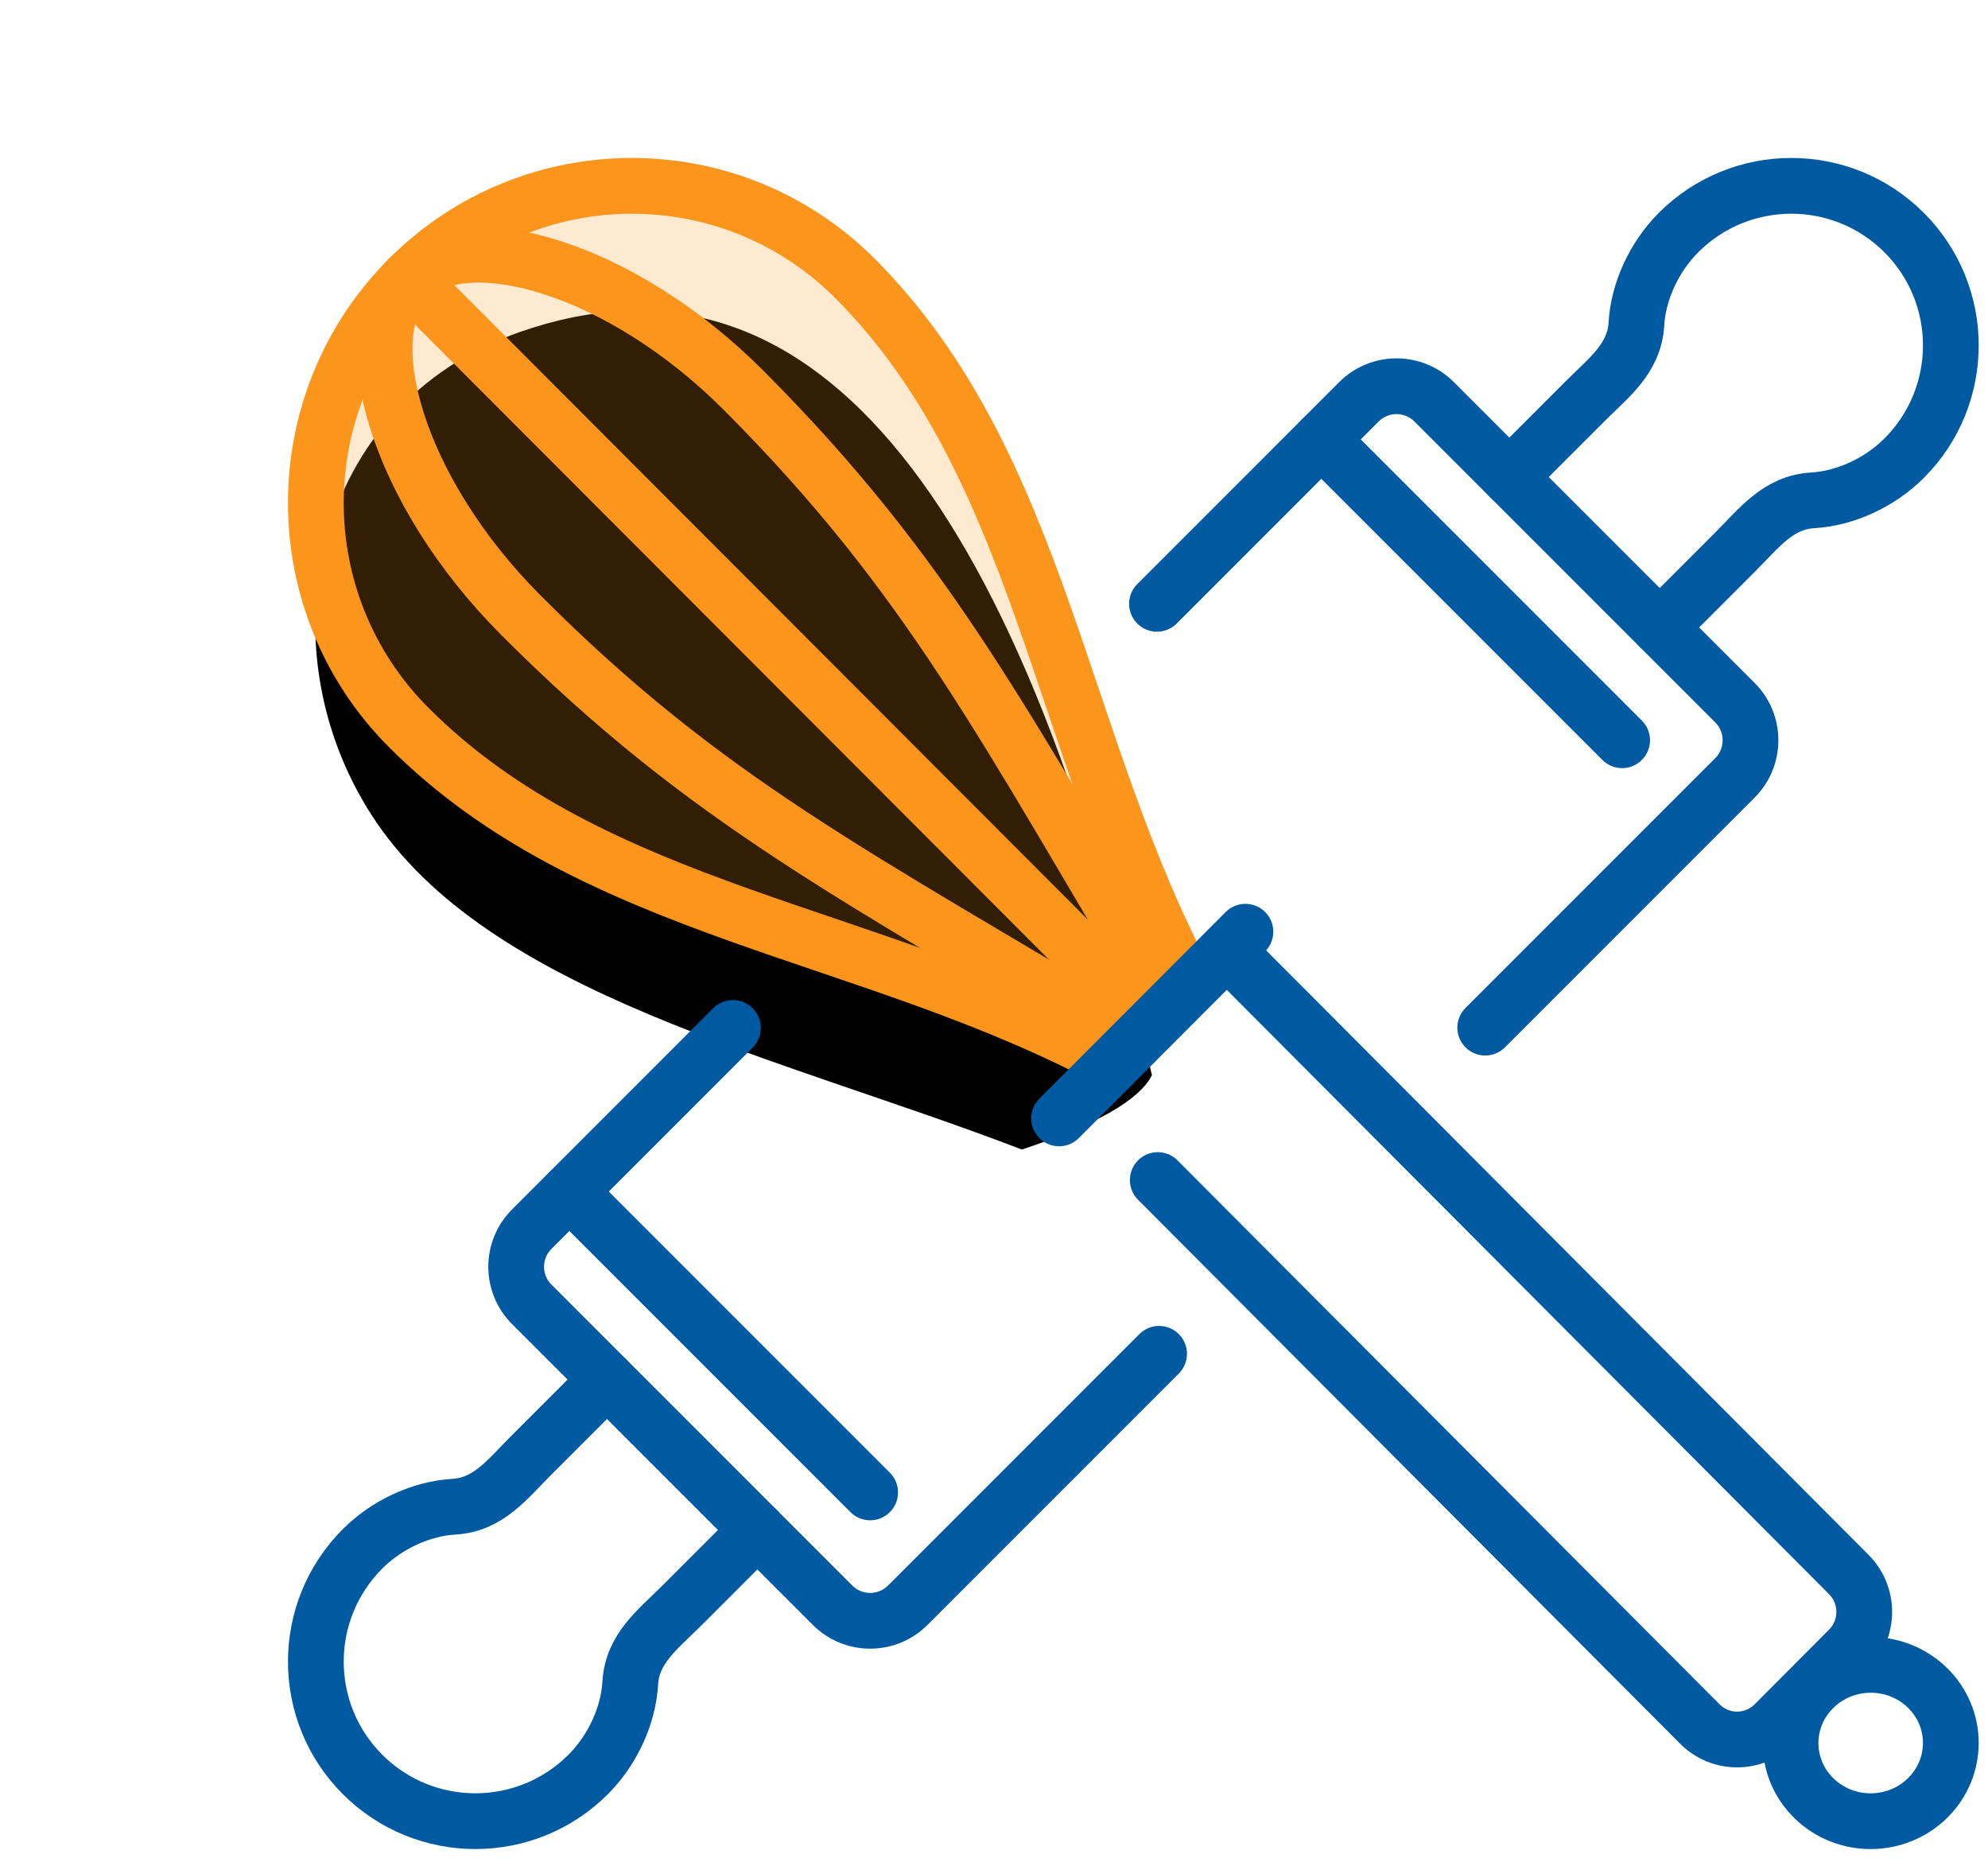
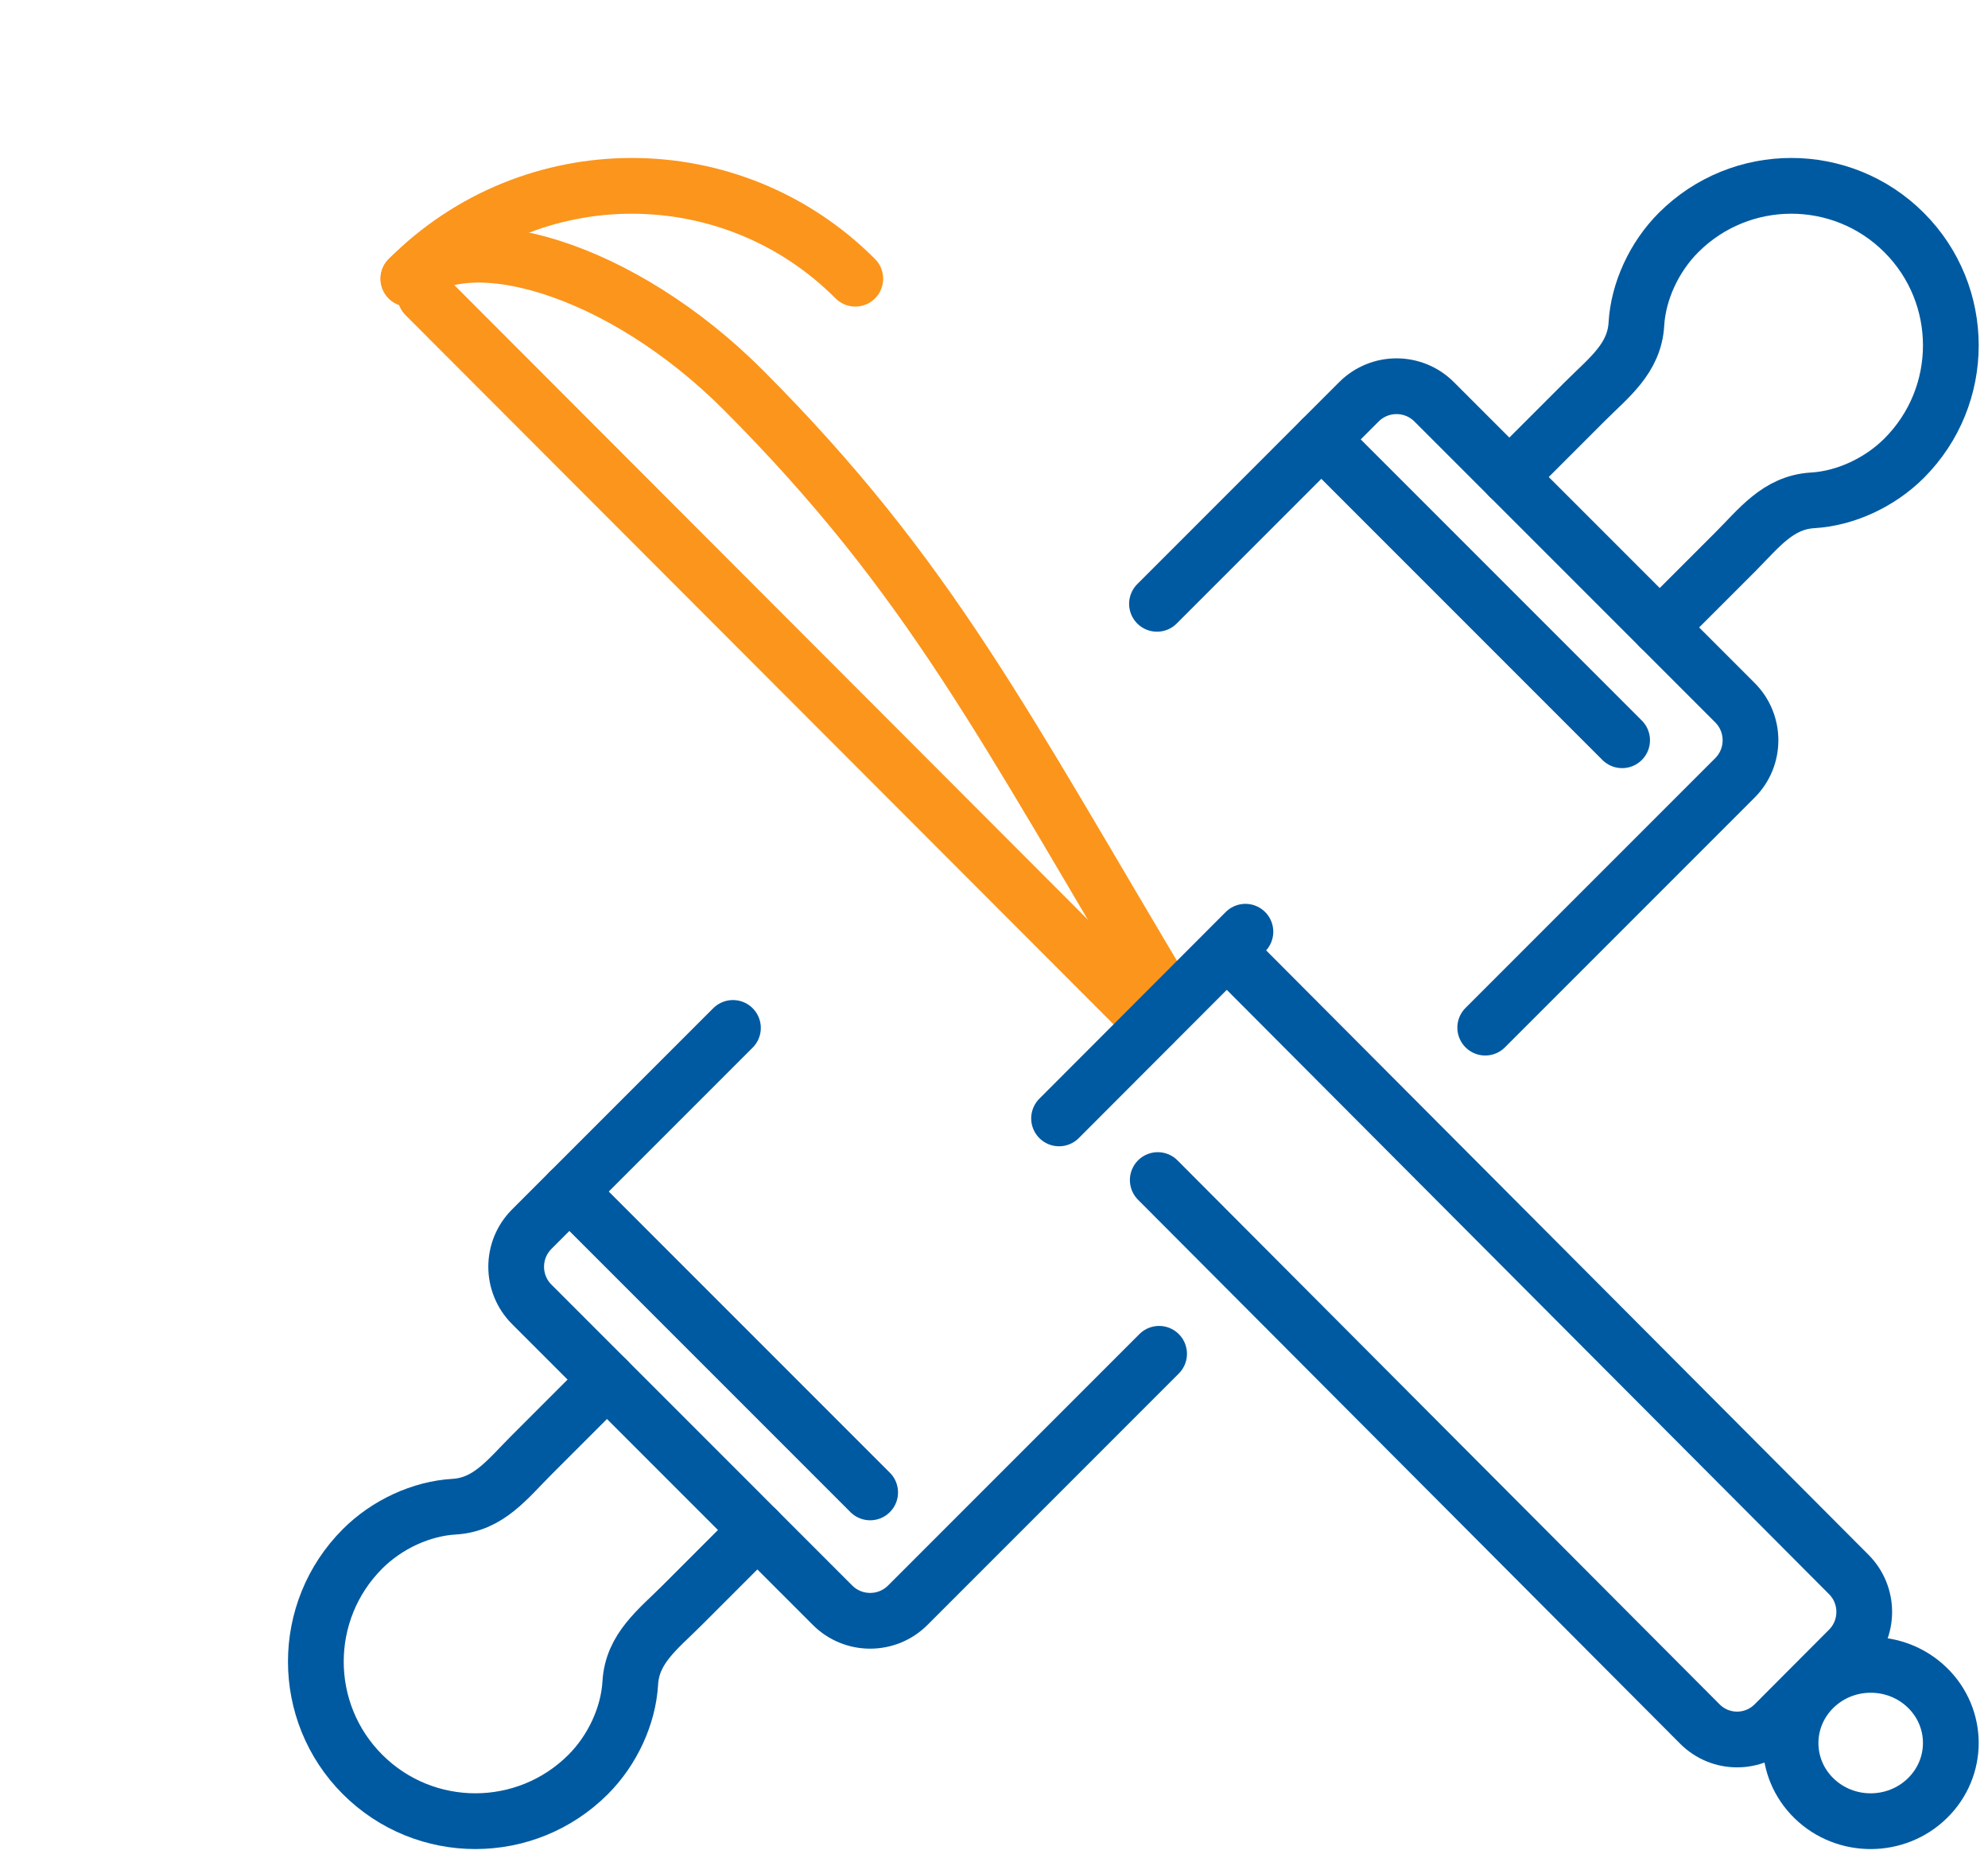
<svg xmlns="http://www.w3.org/2000/svg" xmlns:xlink="http://www.w3.org/1999/xlink" width="107px" height="100px" viewBox="0 0 107 100" version="1.1">
  <title>CB5D5C8C-58F0-45C7-BA9E-431F3BA58CA7</title>
  <defs>
-     <path d="M45.031,85.286 C37.698,53.286 26.364,39.952 11.031,45.286 C-0.163,49.179 -2.852,62.145 3.031,71.286 C9.236,80.927 25.031,84.286 38.031,89.286 C42.031,87.952 44.364,86.619 45.031,85.286 Z" id="path-1" />
    <filter x="-62.2%" y="-44.3%" width="224.4%" height="224.1%" filterUnits="objectBoundingBox" id="filter-2">
      <feOffset dx="0" dy="8" in="SourceAlpha" result="shadowOffsetOuter1" />
      <feGaussianBlur stdDeviation="8" in="shadowOffsetOuter1" result="shadowBlurOuter1" />
      <feComposite in="shadowBlurOuter1" in2="SourceAlpha" operator="out" result="shadowBlurOuter1" />
      <feColorMatrix values="0 0 0 0 0.988   0 0 0 0 0.584   0 0 0 0 0.106  0 0 0 0.5 0" type="matrix" in="shadowBlurOuter1" />
    </filter>
  </defs>
  <g id="🖥-Desktop" stroke="none" stroke-width="1" fill="none" fill-rule="evenodd">
    <g id="Homepage" transform="translate(-559, -1829)">
      <g id="Stats" transform="translate(92, 1837.714)">
        <g id="2" transform="translate(360, 0)">
          <g id="icon-tools" transform="translate(167.985, 44.643) scale(1, -1) translate(-167.985, -44.643) translate(123.969, 0)">
            <g id="Path-3" transform="translate(22.515, 66.714) scale(1, -1) translate(-22.515, -66.714) ">
              <use fill="black" fill-opacity="1" filter="url(#filter-2)" xlink:href="#path-1" />
              <use fill-opacity="0.2" fill="#FC951B" fill-rule="evenodd" xlink:href="#path-1" />
            </g>
            <path d="M49.16,46.759 L82.541,13.272 C83.646,12.162 83.646,10.361 82.541,9.25 L78.531,5.229 C77.424,4.119 75.629,4.119 74.523,5.229 L45.345,34.5" id="Stroke-1" stroke="#005AA1" stroke-width="3" stroke-linecap="round" stroke-linejoin="round" />
-             <path d="M5.012,83.003 C-1.629,76.339 -1.629,65.535 5.012,58.872 C15.034,48.818 29.964,47.919 42.993,40.881" id="Stroke-3" stroke="#FC951B" stroke-width="3" stroke-linecap="round" stroke-linejoin="round" />
-             <path d="M5.012,83.003 C2.006,79.985 4.399,71.584 11.042,64.922 C21.062,54.867 29.052,50.924 44.084,41.874" id="Stroke-7" stroke="#FC951B" stroke-width="3" stroke-linecap="round" stroke-linejoin="round" />
-             <path d="M5.012,83.003 C11.655,89.665 22.423,89.665 29.065,83.003 C39.087,72.948 39.986,57.974 47.001,44.903" id="Stroke-9" stroke="#FC951B" stroke-width="3" stroke-linecap="round" stroke-linejoin="round" />
+             <path d="M5.012,83.003 C11.655,89.665 22.423,89.665 29.065,83.003 " id="Stroke-9" stroke="#FC951B" stroke-width="3" stroke-linecap="round" stroke-linejoin="round" />
            <path d="M46.039,43.936 C37.019,59.017 33.089,66.929 23.067,76.983 C16.426,83.648 8.019,86.018 5.013,83.002" id="Stroke-11" stroke="#FC951B" stroke-width="3" stroke-linecap="round" stroke-linejoin="round" />
            <path d="M86.763,7.187 C85.075,8.825 82.344,8.819 80.663,7.173 C78.981,5.526 78.985,2.864 80.671,1.226 C82.359,-0.414 85.09,-0.408 86.771,1.239 C88.453,2.885 88.449,5.548 86.763,7.187 Z" id="Stroke-13" stroke="#005AA1" stroke-width="3" stroke-linecap="round" stroke-linejoin="round" />
            <line x1="45.087" y1="42.88" x2="5.92" y2="82.102" id="Stroke-15" stroke="#FC951B" stroke-width="3" stroke-linecap="round" stroke-linejoin="round" />
            <path d="M23.794,15.668 L19.746,11.62 C18.446,10.32 17.062,9.303 16.954,7.433 C16.852,5.682 16.005,3.832 14.688,2.515 C11.335,-0.837 5.899,-0.837 2.545,2.515 C-0.807,5.868 -0.807,11.304 2.545,14.656 C3.864,15.975 5.713,16.821 7.465,16.923 C9.333,17.031 10.352,18.416 11.652,19.716 L15.7,23.763" id="Stroke-17" stroke="#005AA1" stroke-width="3" stroke-linecap="round" stroke-linejoin="round" />
            <path d="M62.97,42.702 L76.41,56.142 C77.527,57.259 77.527,59.072 76.41,60.189 L60.221,76.379 C59.102,77.496 57.291,77.496 56.173,76.379 L45.303,65.508" id="Stroke-19" stroke="#005AA1" stroke-width="3" stroke-linecap="round" stroke-linejoin="round" />
            <path d="M22.48,42.686 L11.652,31.858 C10.534,30.741 10.534,28.928 11.652,27.811 L27.841,11.621 C28.96,10.504 30.771,10.504 31.889,11.621 L45.417,25.15" id="Stroke-21" stroke="#005AA1" stroke-width="3" stroke-linecap="round" stroke-linejoin="round" />
            <path d="M64.267,72.331 L68.315,76.379 C69.615,77.679 70.999,78.697 71.107,80.566 C71.209,82.318 72.057,84.167 73.374,85.486 C76.726,88.838 82.163,88.838 85.516,85.486 C88.869,82.132 88.869,76.696 85.516,73.343 C84.198,72.025 82.348,71.179 80.597,71.076 C78.729,70.967 77.71,69.583 76.41,68.283 L72.362,64.237" id="Stroke-23" stroke="#005AA1" stroke-width="3" stroke-linecap="round" stroke-linejoin="round" />
            <line x1="13.676" y1="33.881" x2="29.865" y2="17.692" id="Stroke-25" stroke="#005AA1" stroke-width="3" stroke-linecap="round" stroke-linejoin="round" />
            <line x1="54.149" y1="74.355" x2="70.338" y2="58.166" id="Stroke-27" stroke="#005AA1" stroke-width="3" stroke-linecap="round" stroke-linejoin="round" />
            <line x1="50.063" y1="47.863" x2="40.033" y2="37.818" id="Stroke-5" stroke="#005AA1" stroke-width="3" stroke-linecap="round" stroke-linejoin="round" />
          </g>
        </g>
      </g>
    </g>
  </g>
</svg>